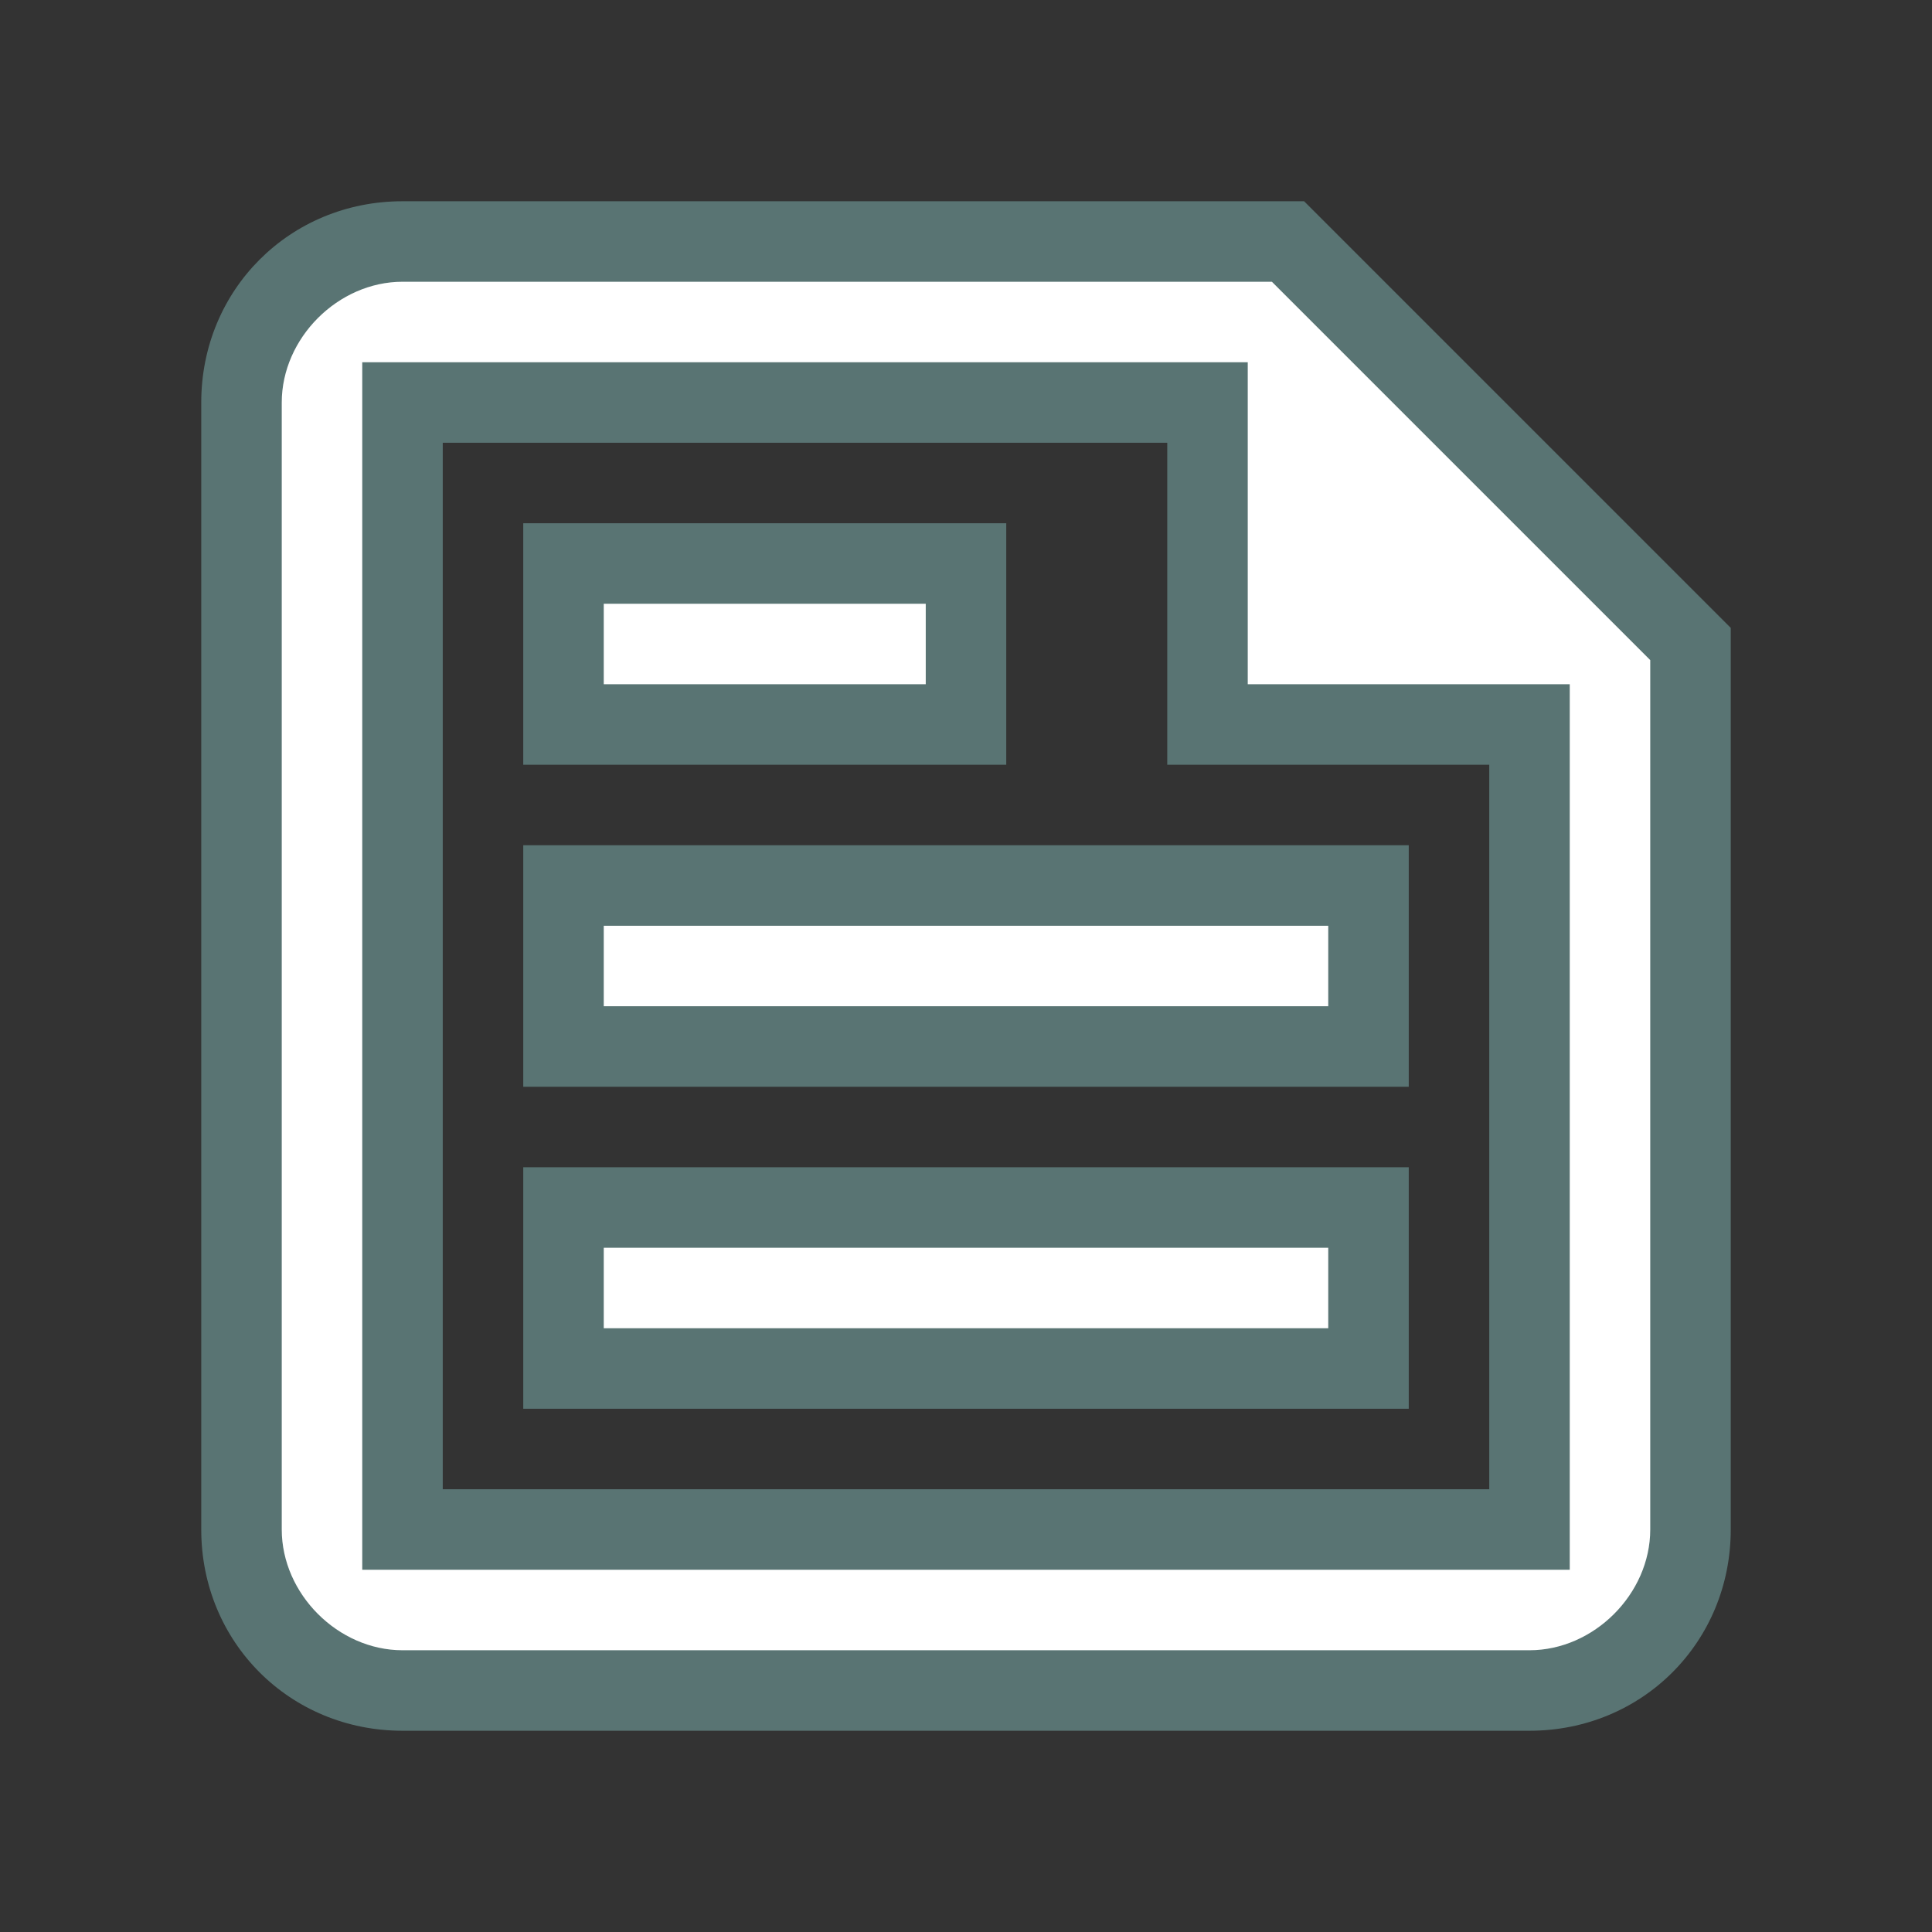
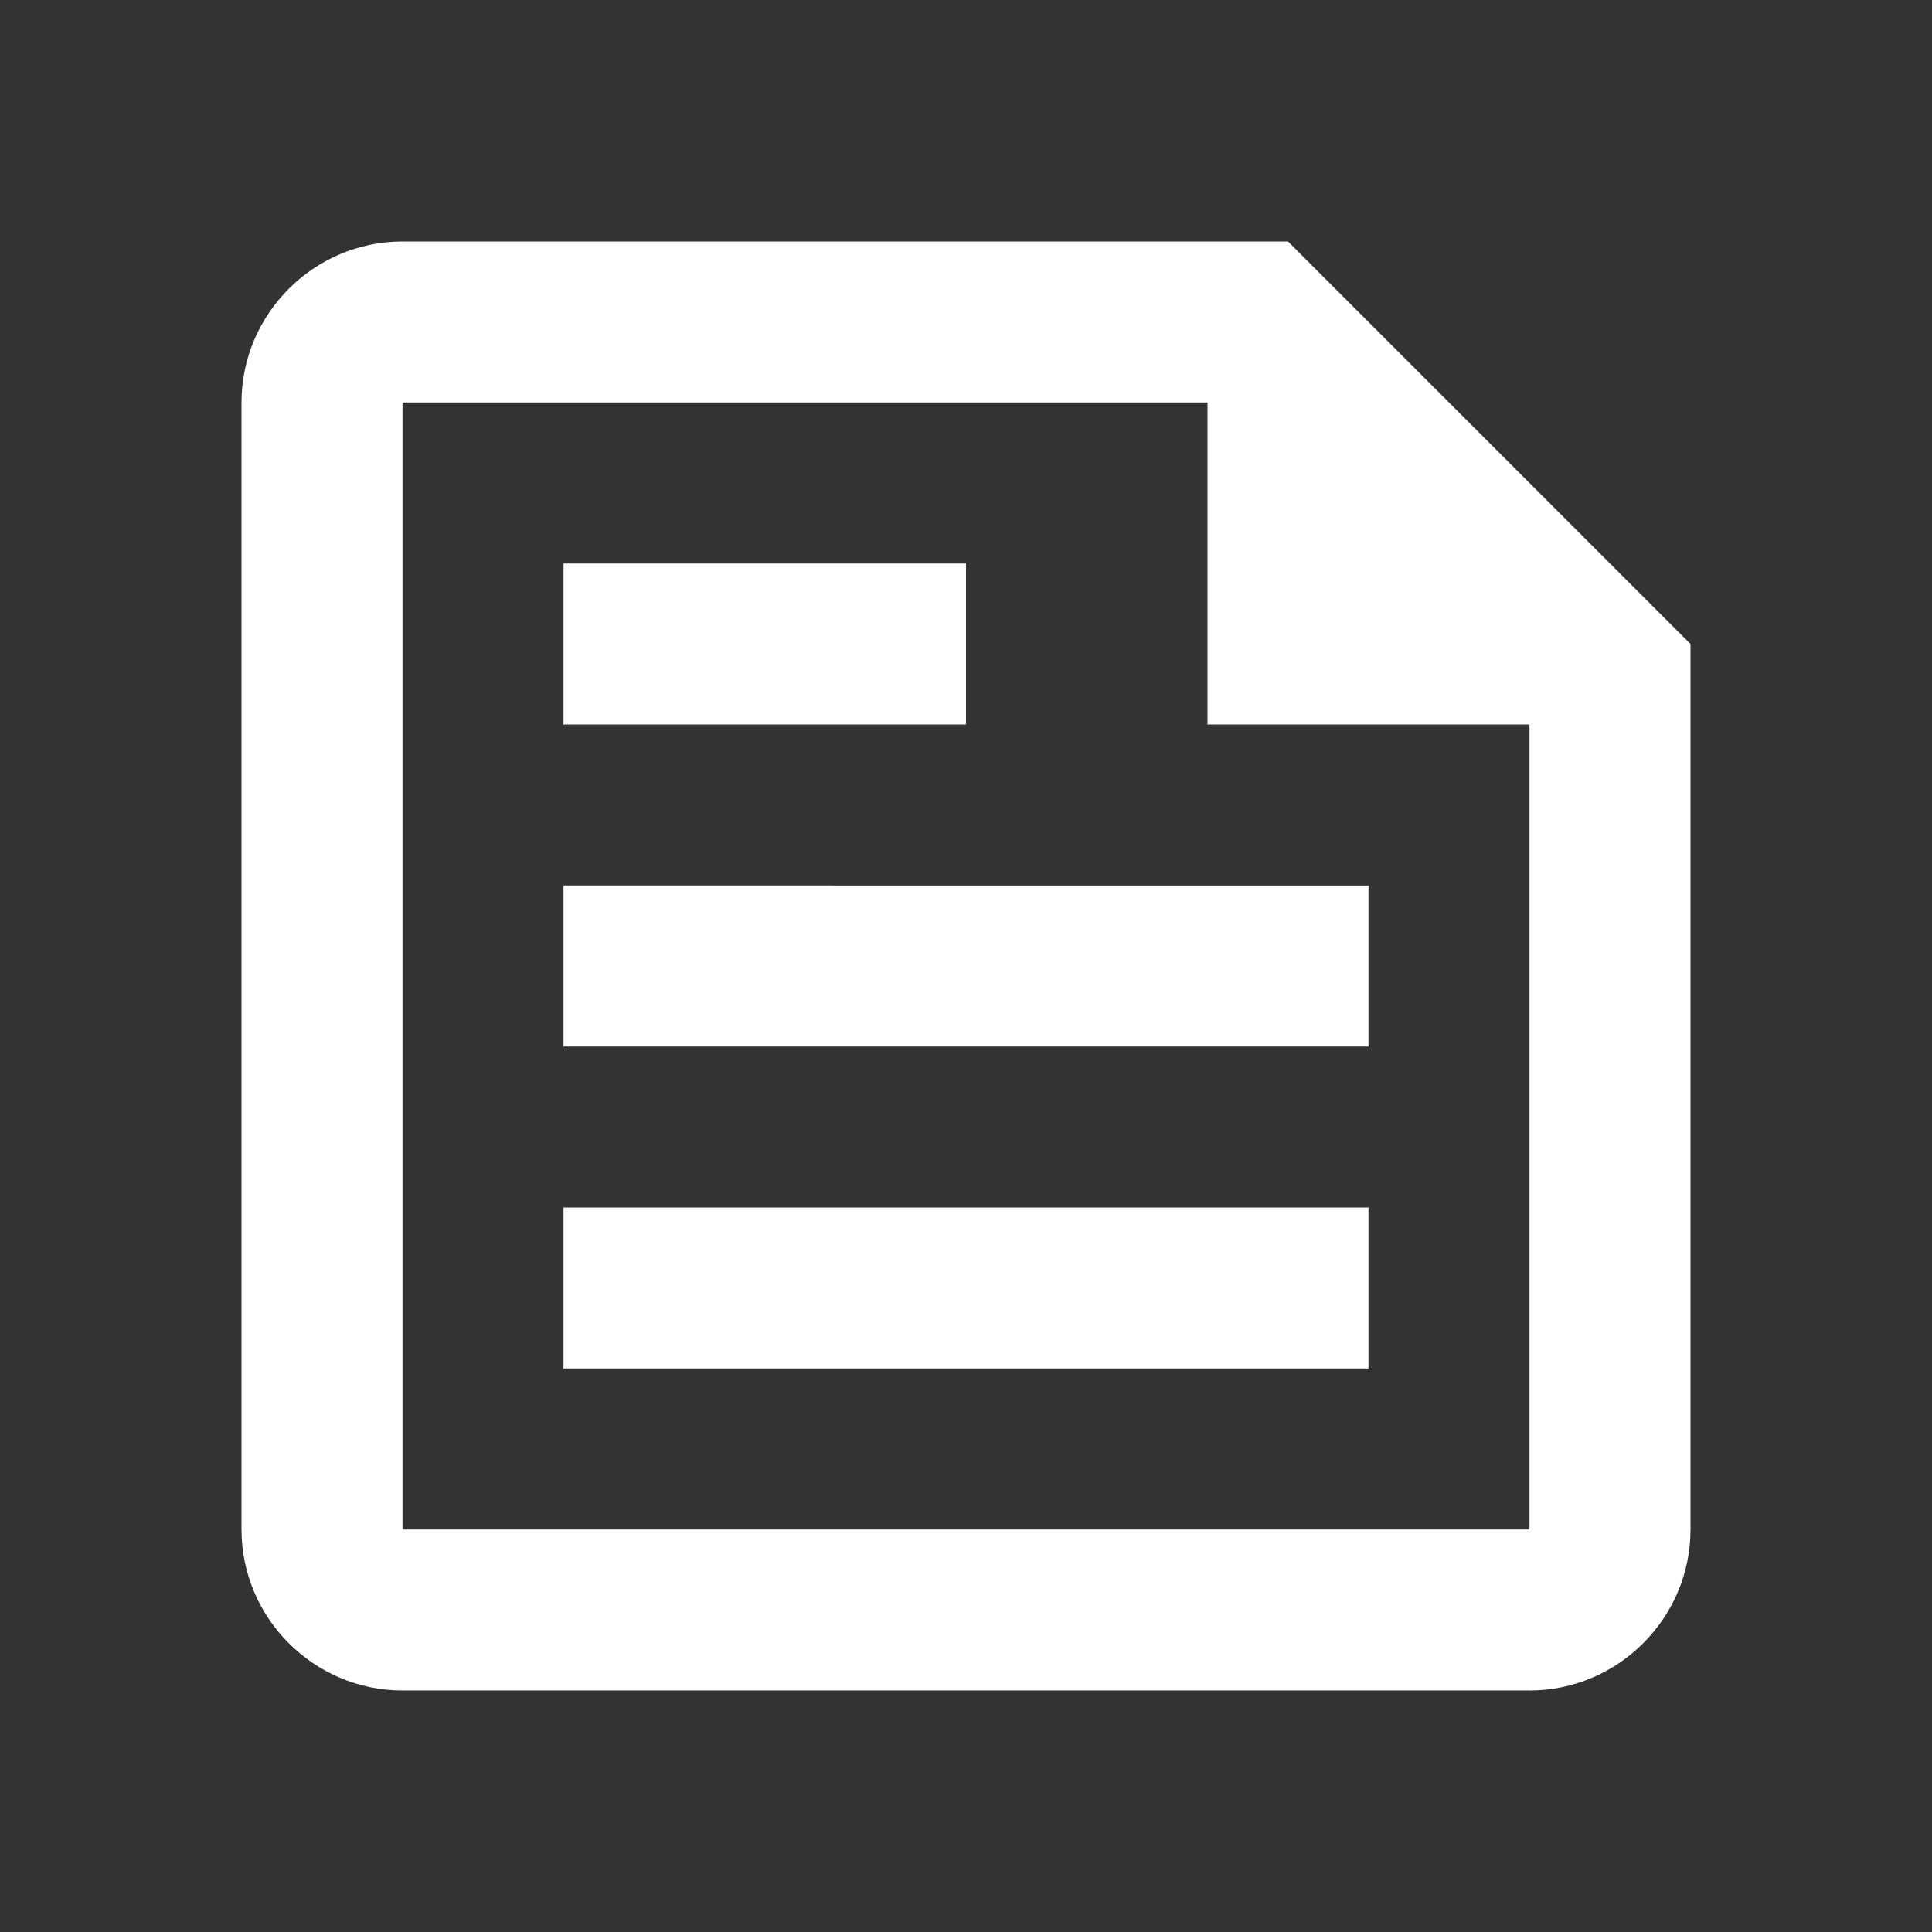
<svg xmlns="http://www.w3.org/2000/svg" version="1.1" id="圖層_1" x="0px" y="0px" viewBox="0 0 24 24" style="enable-background:new 0 0 24 24;" xml:space="preserve">
  <rect x="0" y="0" width="24" height="24" fill="#333333" stroke="none" />
  <style type="text/css">
	.st0{fill:#FFFFFF;}
	.st1{fill:#597473;}
</style>
  <g>
    <g>
      <path class="st0" d="M16,3H5C3.9,3,3,3.9,3,5v14c0,1.1,0.9,2,2,2h14c1.1,0,2-0.9,2-2V8L16,3z M19,19H5V5h10v4h4V19z M7,17h10v-2H7    V17z M12,7H7v2h5V7z M7,13h10v-2H7V13z" />
-       <path class="st1" d="M19,21.5H5c-1.4,0-2.5-1.1-2.5-2.5V5c0-1.4,1.1-2.5,2.5-2.5h11.2l5.3,5.3V19C21.5,20.4,20.4,21.5,19,21.5z     M5,3.5C4.2,3.5,3.5,4.2,3.5,5v14c0,0.8,0.7,1.5,1.5,1.5h14c0.8,0,1.5-0.7,1.5-1.5V8.2l-4.7-4.7H5z M19.5,19.5h-15v-15h11v4h4    V19.5z M5.5,18.5h13v-9h-4v-4h-9V18.5z M17.5,17.5h-11v-3h11V17.5z M7.5,16.5h9v-1h-9V16.5z M17.5,13.5h-11v-3h11V13.5z M7.5,12.5    h9v-1h-9V12.5z M12.5,9.5h-6v-3h6V9.5z M7.5,8.5h4v-1h-4V8.5z" />
    </g>
  </g>
</svg>